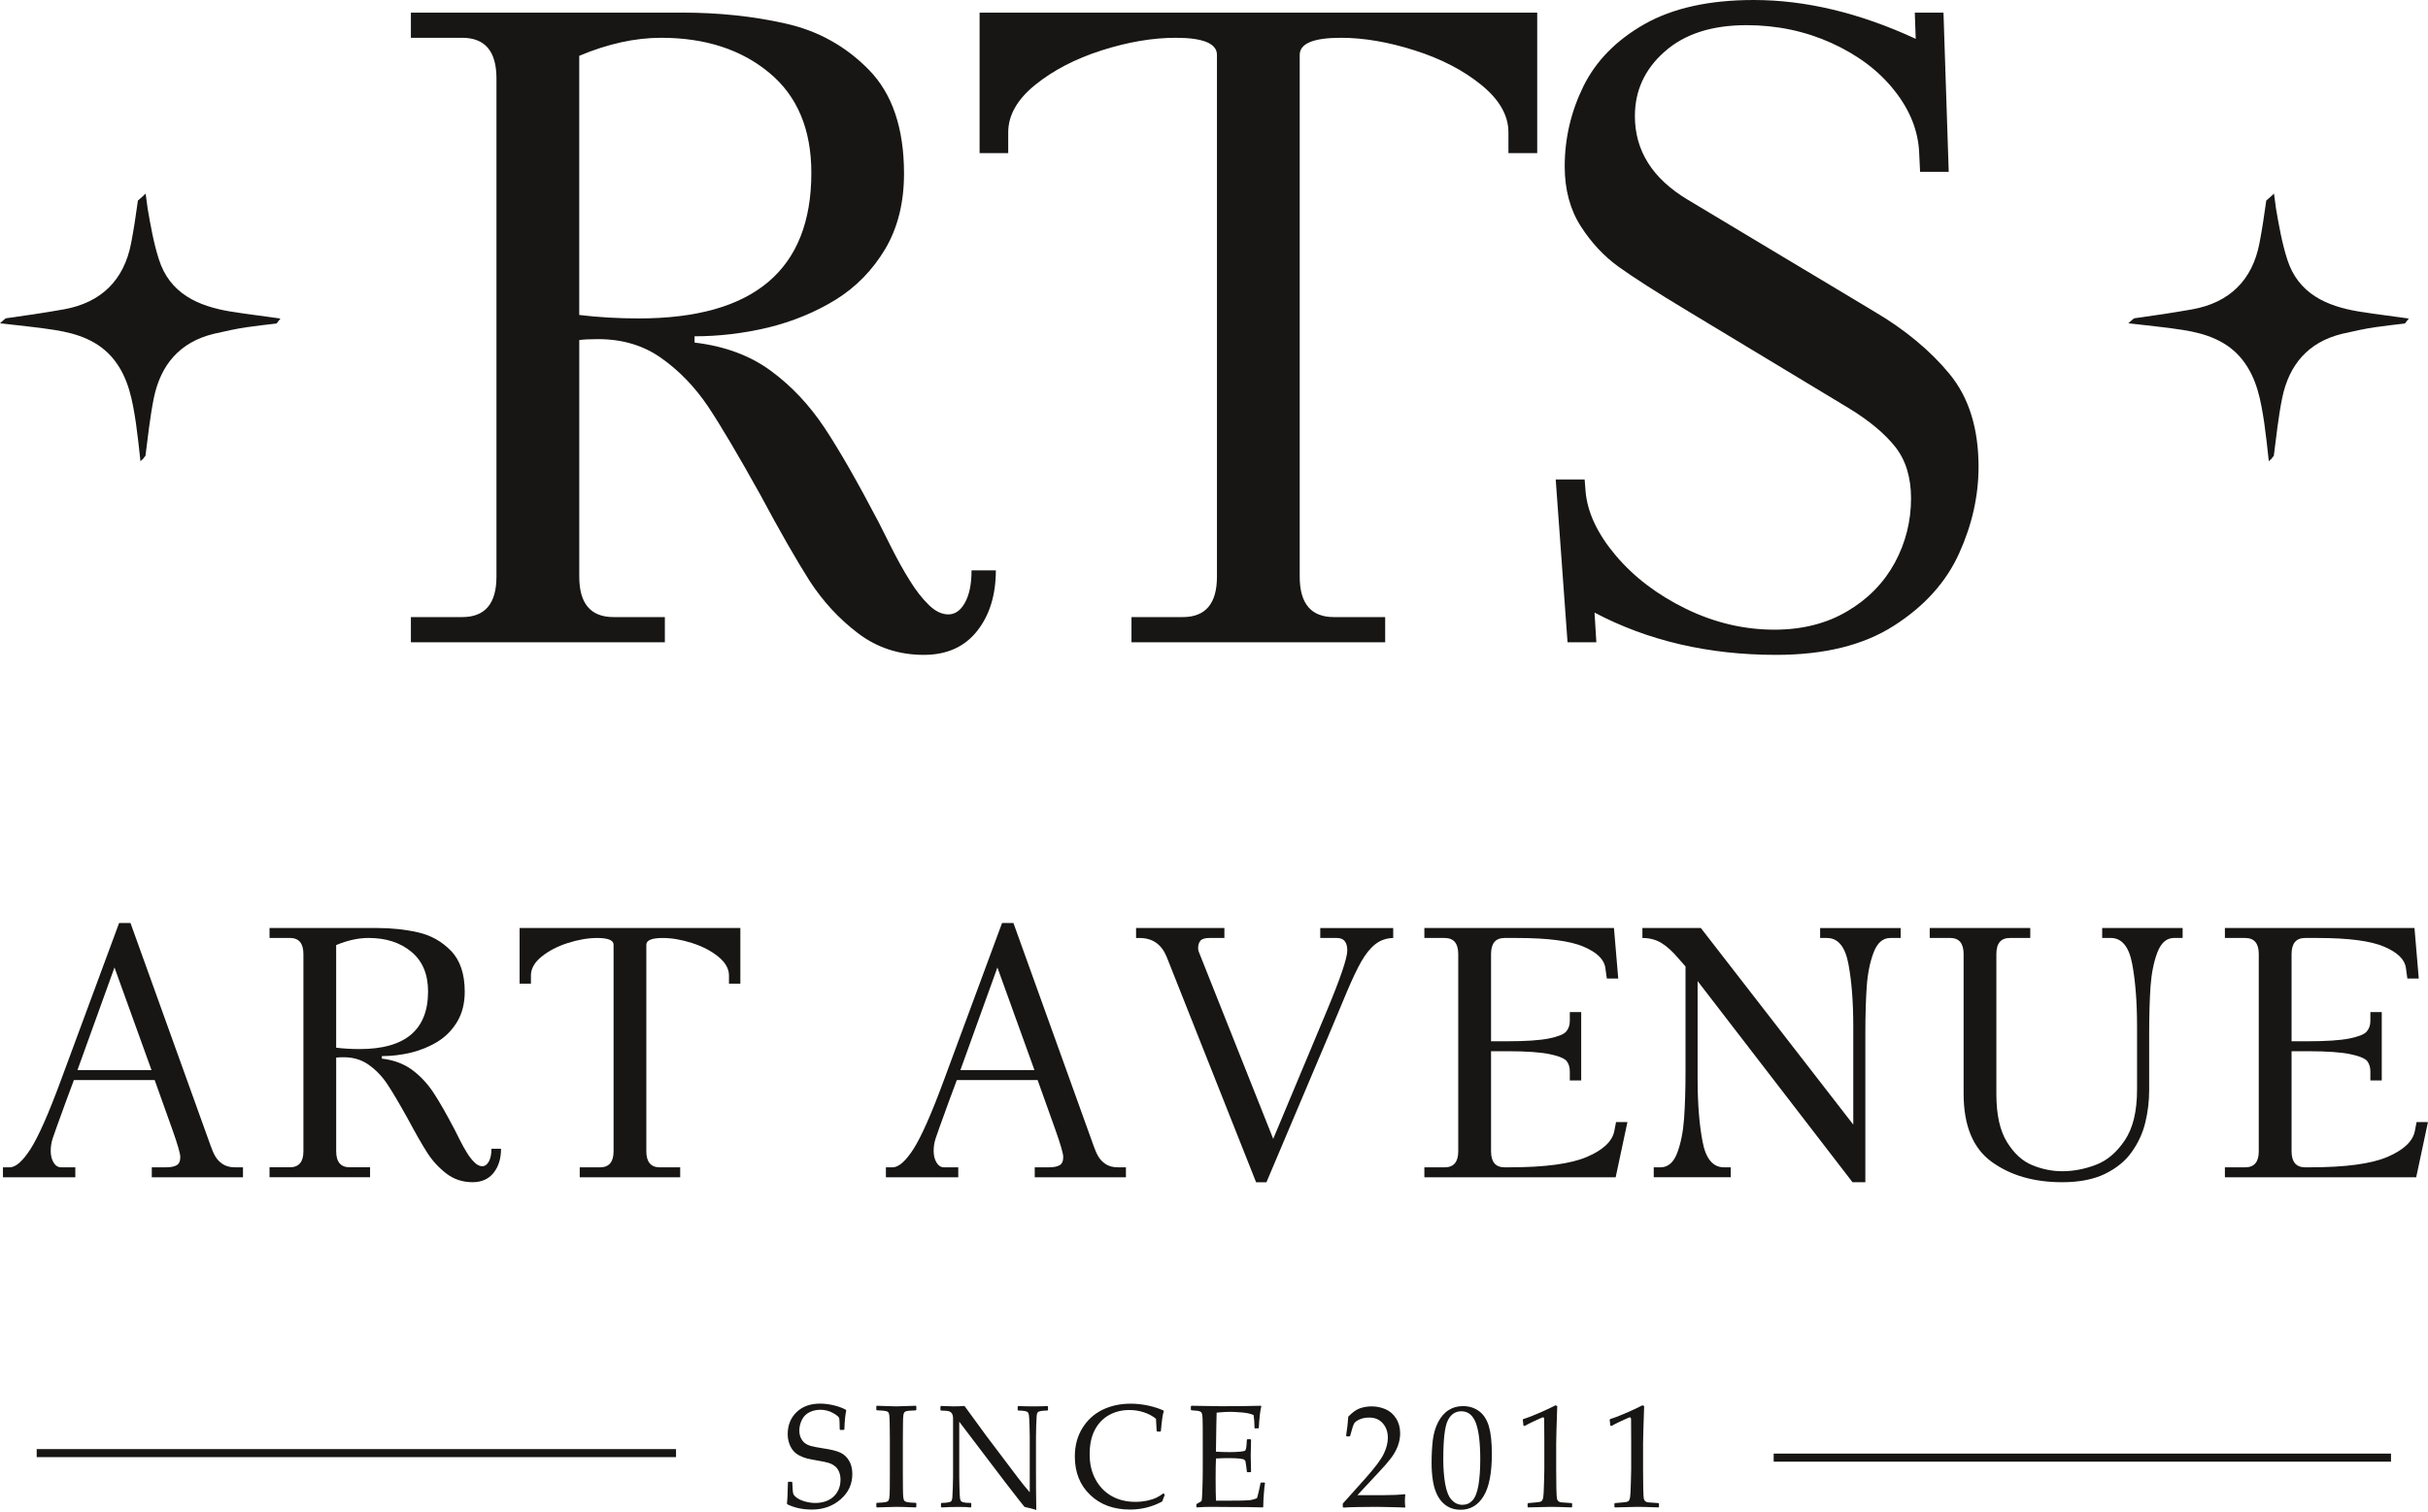
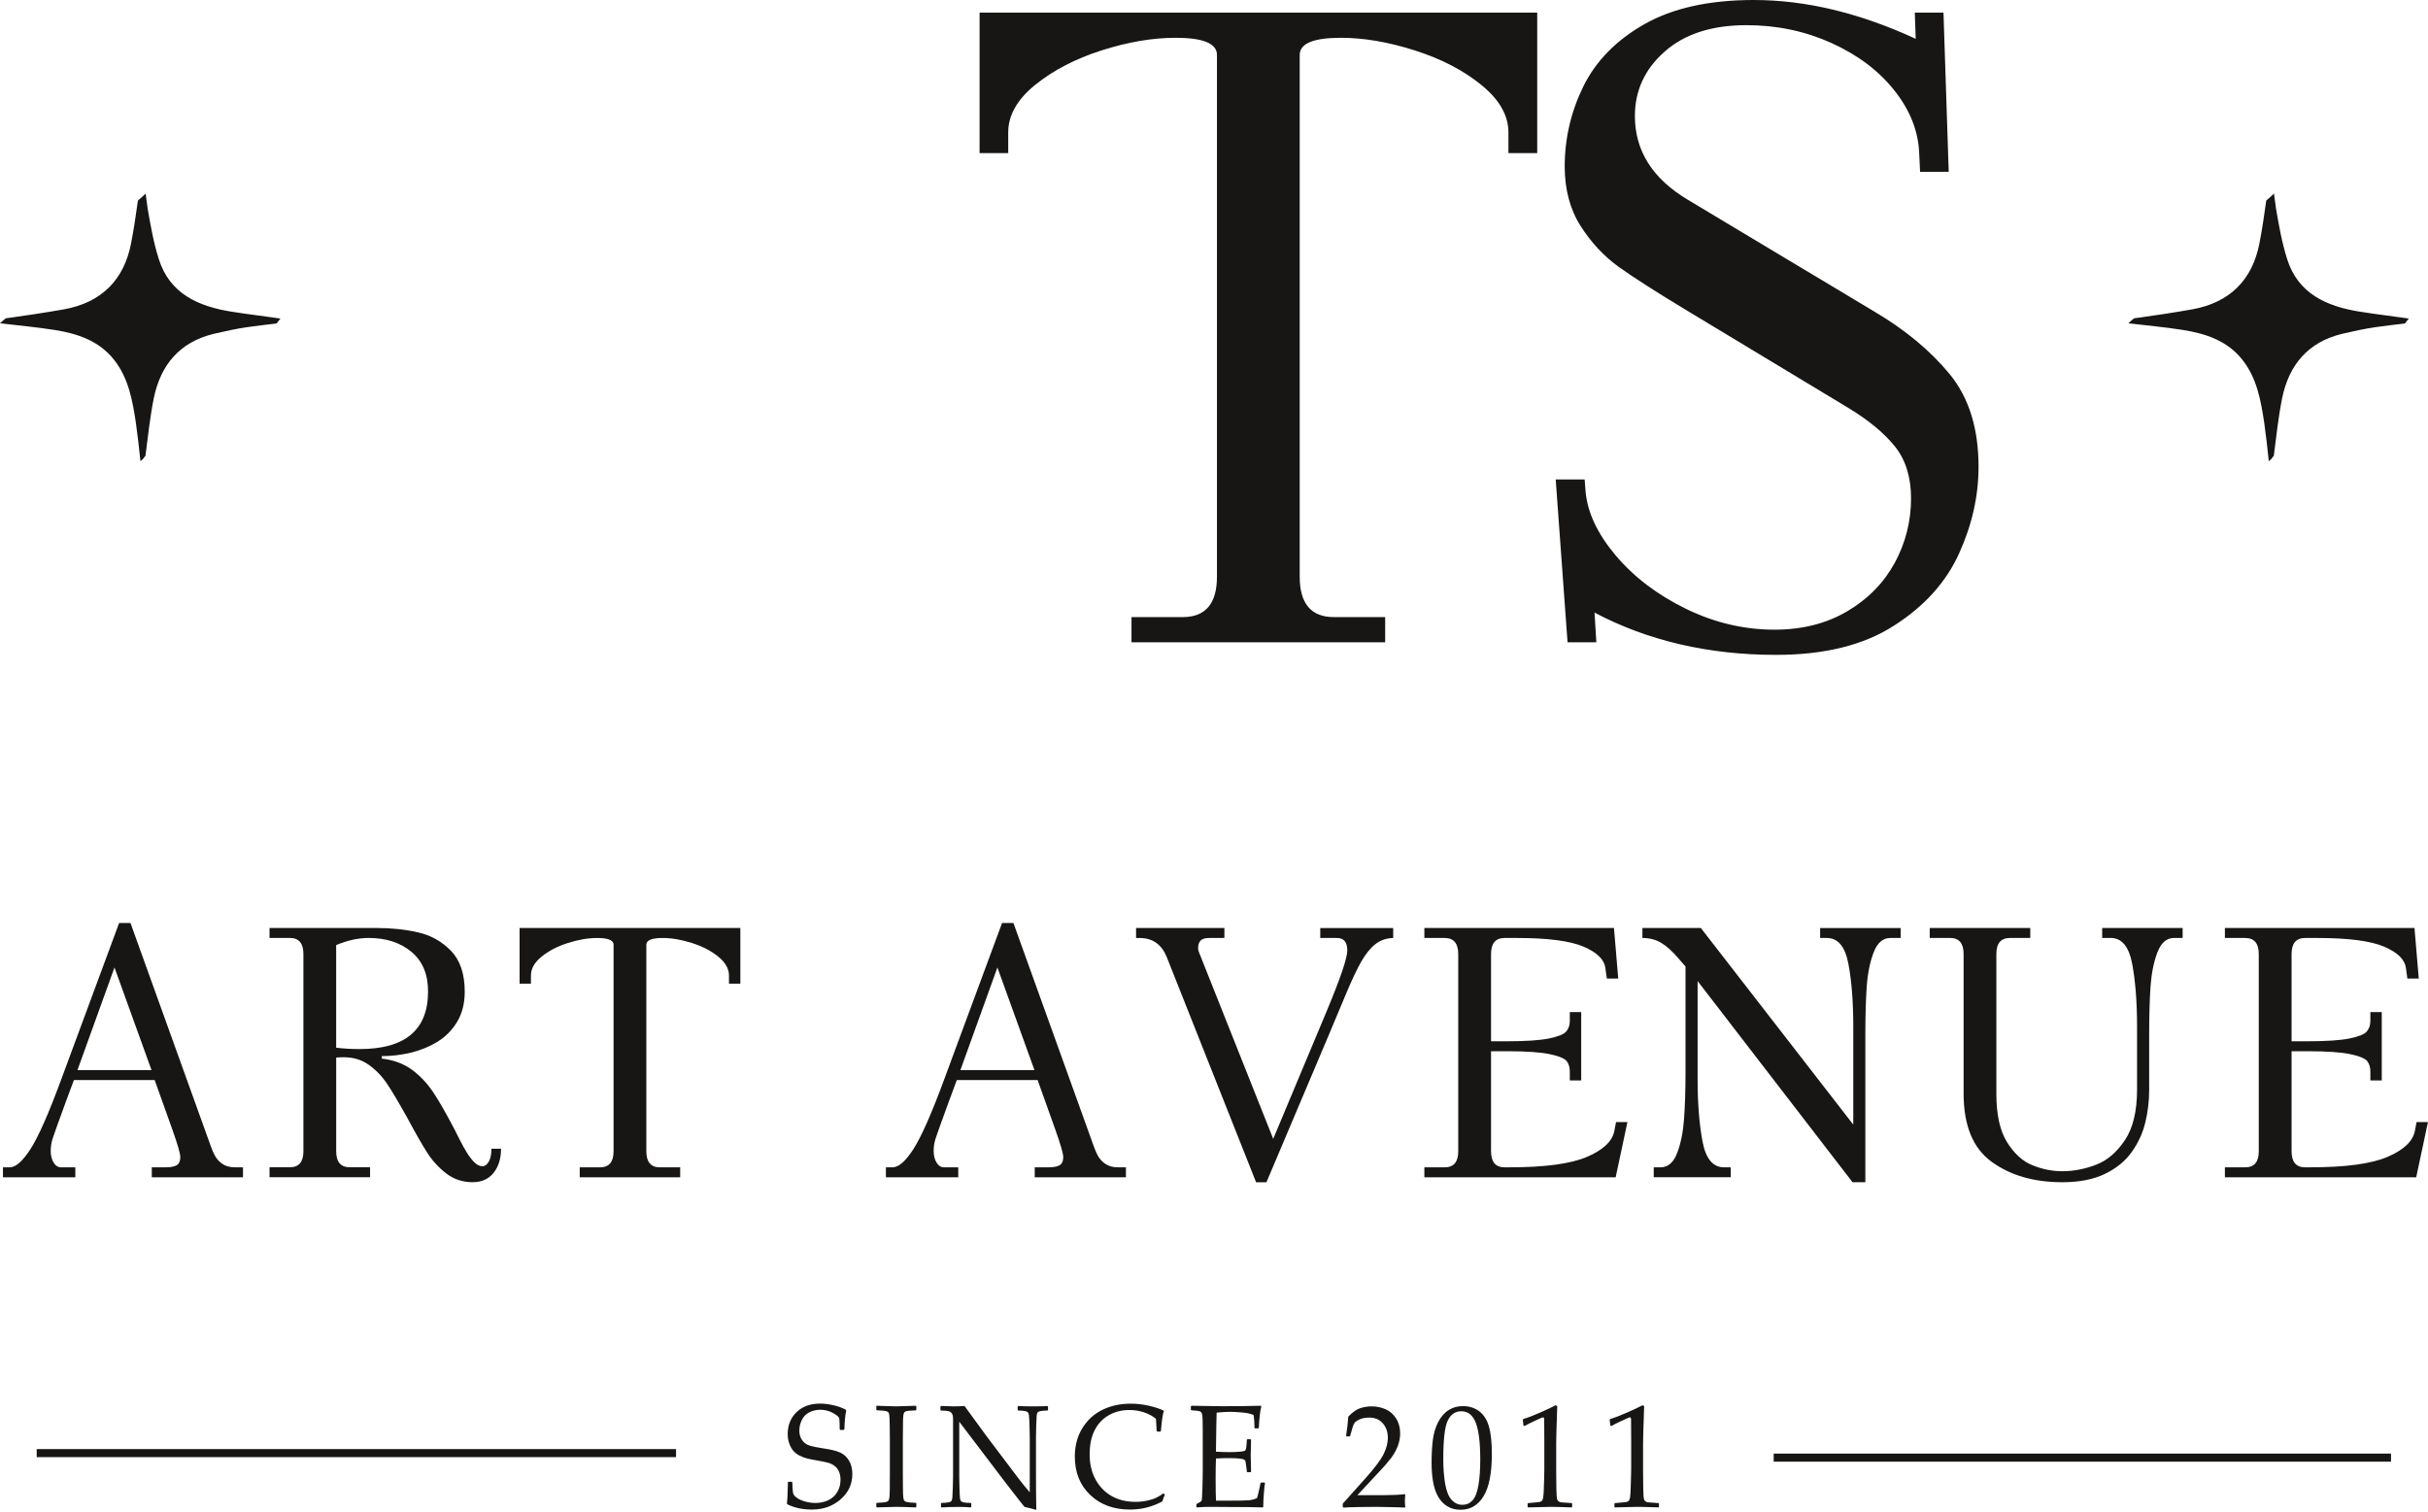
<svg xmlns="http://www.w3.org/2000/svg" width="106" height="66" viewBox="0 0 106 66" fill="none">
-   <path d="M17.938 0.55H29.759C31.369 0.55 32.881 0.707 34.295 1.028C35.709 1.342 36.926 2.017 37.942 3.057C38.956 4.098 39.467 5.603 39.467 7.58C39.467 8.85 39.193 9.943 38.649 10.867C38.099 11.79 37.379 12.529 36.483 13.086C35.586 13.636 34.598 14.042 33.524 14.303C32.451 14.559 31.384 14.683 30.323 14.683V14.958C31.62 15.109 32.726 15.515 33.642 16.182C34.553 16.85 35.338 17.687 35.999 18.682C36.66 19.678 37.446 21.059 38.369 22.82C38.467 23.009 38.65 23.37 38.912 23.899C39.174 24.423 39.442 24.907 39.718 25.346C39.986 25.785 40.268 26.138 40.549 26.413C40.83 26.688 41.118 26.826 41.4 26.826C41.695 26.826 41.937 26.656 42.127 26.316C42.317 25.975 42.415 25.503 42.415 24.902H43.476C43.476 25.982 43.2 26.866 42.657 27.553C42.107 28.247 41.328 28.593 40.333 28.593C39.24 28.593 38.278 28.273 37.452 27.644C36.627 27.016 35.92 26.249 35.344 25.36C34.775 24.463 34.054 23.212 33.19 21.596C32.234 19.88 31.475 18.591 30.906 17.74C30.33 16.889 29.656 16.189 28.877 15.639C28.098 15.083 27.175 14.807 26.114 14.807C25.747 14.807 25.473 14.821 25.289 14.847V25.176C25.289 26.355 25.787 26.943 26.788 26.943H29.026V28.043H17.938V26.943H20.176C21.177 26.943 21.674 26.355 21.674 25.176V3.424C21.674 2.239 21.177 1.65 20.176 1.65H17.938V0.551V0.55ZM25.288 2.435V13.752C26.101 13.85 26.964 13.903 27.887 13.903C32.907 13.903 35.421 11.783 35.421 7.548C35.421 5.656 34.813 4.196 33.589 3.182C32.365 2.161 30.787 1.65 28.862 1.65C27.73 1.65 26.538 1.912 25.288 2.436V2.435Z" fill="#171614" />
  <path d="M42.767 0.55H67.111V6.684H65.854V5.78C65.854 5.04 65.462 4.353 64.675 3.712C63.89 3.071 62.915 2.567 61.762 2.2C60.61 1.833 59.536 1.65 58.542 1.65C57.344 1.65 56.742 1.898 56.742 2.397V25.176C56.742 26.355 57.239 26.943 58.228 26.943H60.473V28.043H49.398V26.943H51.636C52.631 26.943 53.129 26.355 53.129 25.176V2.397C53.129 1.899 52.527 1.65 51.328 1.65C50.32 1.65 49.247 1.833 48.094 2.2C46.942 2.567 45.98 3.071 45.194 3.705C44.409 4.34 44.016 5.034 44.016 5.78V6.684H42.766V0.55H42.767Z" fill="#171614" />
  <path d="M83.596 0.55H84.847L85.076 7.502H83.826L83.786 6.676C83.747 5.72 83.387 4.81 82.706 3.953C82.026 3.089 81.109 2.402 79.957 1.878C78.811 1.36 77.575 1.099 76.245 1.099C74.733 1.099 73.541 1.485 72.677 2.251C71.806 3.017 71.375 3.96 71.375 5.066C71.375 6.585 72.146 7.803 73.692 8.726L81.815 13.596C83.171 14.395 84.27 15.305 85.115 16.332C85.959 17.36 86.378 18.709 86.378 20.384C86.378 21.647 86.097 22.91 85.533 24.154C84.971 25.404 84.028 26.458 82.699 27.309C81.376 28.166 79.655 28.593 77.54 28.593C74.588 28.593 71.943 27.977 69.613 26.747L69.692 28.043H68.435L67.918 20.934H69.181L69.221 21.444C69.299 22.368 69.738 23.304 70.537 24.252C71.335 25.195 72.357 25.974 73.606 26.583C74.856 27.191 76.146 27.493 77.468 27.493C78.678 27.493 79.746 27.224 80.649 26.687C81.559 26.151 82.246 25.443 82.724 24.567C83.195 23.696 83.431 22.753 83.431 21.758C83.431 20.848 83.202 20.096 82.744 19.513C82.286 18.937 81.618 18.375 80.728 17.831L73.698 13.589C72.316 12.758 71.308 12.11 70.667 11.651C70.033 11.193 69.476 10.604 69.011 9.877C68.547 9.151 68.311 8.28 68.311 7.266C68.311 6.042 68.586 4.87 69.129 3.764C69.673 2.665 70.557 1.755 71.793 1.054C73.03 0.353 74.621 0 76.565 0C78.829 0 81.186 0.563 83.635 1.695L83.595 0.55H83.596Z" fill="#171614" />
  <path d="M34.397 64.721L34.421 64.696H34.565L34.59 64.721C34.599 64.988 34.612 65.151 34.629 65.21C34.646 65.269 34.7 65.332 34.789 65.397C34.879 65.463 34.999 65.517 35.148 65.559C35.299 65.601 35.449 65.622 35.601 65.622C35.811 65.622 35.998 65.581 36.165 65.501C36.333 65.418 36.462 65.3 36.555 65.142C36.649 64.985 36.694 64.808 36.694 64.612C36.694 64.475 36.672 64.353 36.627 64.253C36.584 64.15 36.521 64.068 36.44 64.008C36.361 63.947 36.27 63.9 36.167 63.87C36.065 63.84 35.911 63.807 35.707 63.773C35.51 63.739 35.355 63.709 35.243 63.682C35.131 63.653 35.021 63.613 34.91 63.556C34.799 63.501 34.707 63.429 34.633 63.342C34.56 63.256 34.5 63.149 34.456 63.022C34.412 62.897 34.389 62.761 34.389 62.617C34.389 62.227 34.517 61.908 34.775 61.658C35.031 61.408 35.377 61.284 35.809 61.284C35.981 61.284 36.168 61.307 36.371 61.352C36.574 61.396 36.758 61.462 36.924 61.55L36.944 61.589C36.9 61.781 36.874 62.053 36.864 62.407L36.837 62.433H36.683L36.66 62.41C36.656 62.161 36.65 62.002 36.642 61.938C36.633 61.873 36.545 61.793 36.372 61.697C36.201 61.601 36.013 61.553 35.812 61.553C35.645 61.553 35.487 61.589 35.341 61.66C35.195 61.73 35.084 61.842 35.009 61.993C34.934 62.146 34.897 62.301 34.897 62.46C34.897 62.583 34.92 62.692 34.965 62.786C35.011 62.88 35.069 62.955 35.141 63.01C35.215 63.066 35.299 63.106 35.394 63.134C35.49 63.161 35.664 63.194 35.92 63.235C36.27 63.285 36.525 63.348 36.684 63.423C36.843 63.496 36.971 63.614 37.067 63.775C37.162 63.936 37.21 64.129 37.21 64.356C37.21 64.801 37.039 65.17 36.696 65.466C36.352 65.764 35.937 65.91 35.449 65.91C35.039 65.91 34.682 65.834 34.373 65.68L34.355 65.638C34.375 65.507 34.389 65.2 34.399 64.72L34.397 64.721ZM38.283 61.378L38.653 61.39C38.895 61.399 39.056 61.404 39.131 61.404C39.197 61.404 39.481 61.395 39.982 61.378L40.004 61.401V61.556L39.982 61.579C39.846 61.583 39.741 61.589 39.665 61.597C39.59 61.604 39.536 61.621 39.504 61.643C39.471 61.667 39.449 61.719 39.437 61.803C39.426 61.888 39.422 62.005 39.422 62.155L39.416 62.874V64.32L39.419 64.931C39.42 65.167 39.427 65.32 39.437 65.387C39.447 65.456 39.46 65.502 39.48 65.525C39.499 65.547 39.535 65.568 39.587 65.581C39.641 65.598 39.773 65.61 39.982 65.617L40.004 65.635V65.792L39.982 65.816C39.972 65.816 39.797 65.81 39.46 65.798C39.319 65.794 39.21 65.792 39.131 65.792C39.068 65.792 38.786 65.801 38.283 65.816L38.258 65.792V65.635L38.283 65.617C38.467 65.61 38.589 65.598 38.65 65.587C38.712 65.574 38.752 65.559 38.773 65.538C38.793 65.519 38.81 65.477 38.824 65.412C38.836 65.347 38.844 65.203 38.846 64.98L38.849 64.32V62.874L38.843 62.264C38.841 62.026 38.834 61.873 38.826 61.805C38.817 61.734 38.803 61.688 38.785 61.667C38.766 61.643 38.731 61.625 38.677 61.61C38.623 61.595 38.491 61.585 38.283 61.576L38.258 61.553V61.398L38.283 61.375V61.378ZM41.106 65.818L41.08 65.789V65.644L41.106 65.62C41.228 65.619 41.325 65.611 41.396 65.598C41.468 65.586 41.515 65.565 41.535 65.537C41.556 65.508 41.569 65.462 41.577 65.396C41.584 65.33 41.59 65.185 41.597 64.958C41.604 64.73 41.608 64.569 41.608 64.47V61.944C41.608 61.838 41.589 61.758 41.553 61.708C41.516 61.657 41.467 61.624 41.403 61.612C41.34 61.598 41.231 61.591 41.08 61.588L41.057 61.562V61.416L41.08 61.387C41.353 61.398 41.531 61.404 41.616 61.404C41.816 61.404 41.98 61.398 42.108 61.387L43.052 62.681L44.442 64.521C44.609 64.744 44.781 64.955 44.956 65.155V62.736C44.956 62.662 44.953 62.502 44.946 62.256C44.939 62.013 44.93 61.855 44.92 61.791C44.91 61.725 44.893 61.682 44.869 61.658C44.843 61.636 44.798 61.618 44.73 61.607C44.662 61.595 44.568 61.589 44.452 61.586L44.429 61.561V61.417L44.452 61.389C44.612 61.399 44.841 61.405 45.137 61.405C45.407 61.405 45.604 61.399 45.727 61.389L45.753 61.417V61.561L45.73 61.586C45.599 61.589 45.499 61.597 45.428 61.61C45.357 61.624 45.313 61.646 45.294 61.678C45.276 61.709 45.265 61.755 45.258 61.815C45.252 61.875 45.245 62.019 45.238 62.246C45.231 62.473 45.228 62.636 45.228 62.736V64.22L45.231 65.08C45.234 65.362 45.238 65.644 45.242 65.927C45.144 65.892 44.973 65.848 44.729 65.795L44.519 65.534L43.888 64.721L41.878 62.074V64.472C41.878 64.567 41.882 64.738 41.888 64.983C41.895 65.23 41.904 65.378 41.913 65.43C41.923 65.483 41.936 65.519 41.952 65.538C41.969 65.559 42.003 65.577 42.054 65.593C42.106 65.61 42.215 65.619 42.379 65.62L42.403 65.644V65.792L42.379 65.818C42.276 65.803 42.111 65.795 41.881 65.795C41.586 65.795 41.329 65.803 41.106 65.818ZM50.85 65.267L50.738 65.558C50.3 65.794 49.83 65.91 49.332 65.91C48.619 65.91 48.039 65.697 47.593 65.27C47.147 64.843 46.924 64.285 46.924 63.594C46.924 63.119 47.036 62.704 47.257 62.349C47.479 61.993 47.772 61.728 48.137 61.552C48.501 61.375 48.911 61.287 49.365 61.287C49.627 61.287 49.888 61.317 50.145 61.374C50.4 61.432 50.616 61.503 50.788 61.583L50.809 61.615C50.763 61.731 50.721 62.02 50.681 62.481L50.66 62.505H50.521L50.497 62.481L50.467 61.948C50.322 61.827 50.149 61.734 49.944 61.666C49.739 61.598 49.527 61.564 49.305 61.564C48.971 61.564 48.673 61.639 48.406 61.791C48.141 61.942 47.935 62.161 47.789 62.448C47.643 62.733 47.571 63.085 47.571 63.499C47.571 63.915 47.656 64.282 47.829 64.596C48.001 64.911 48.235 65.152 48.532 65.321C48.829 65.49 49.178 65.574 49.575 65.574C49.751 65.574 49.919 65.556 50.083 65.522C50.244 65.486 50.38 65.442 50.487 65.39C50.595 65.338 50.697 65.275 50.796 65.198L50.847 65.264L50.85 65.267ZM51.994 61.401L52.017 61.378C52.695 61.39 53.129 61.398 53.319 61.398C53.967 61.398 54.544 61.392 55.049 61.378L55.065 61.401C55.015 61.6 54.978 61.914 54.956 62.342L54.937 62.366H54.791L54.764 62.342C54.766 62.322 54.767 62.306 54.767 62.291C54.767 62.114 54.753 61.945 54.729 61.784C54.604 61.725 54.432 61.688 54.211 61.67C53.991 61.654 53.825 61.643 53.715 61.643C53.559 61.643 53.357 61.655 53.115 61.678L53.103 62.177L53.094 62.748L53.085 63.383C53.298 63.396 53.495 63.402 53.675 63.402C53.857 63.402 54.008 63.396 54.132 63.383C54.254 63.371 54.326 63.357 54.347 63.344C54.367 63.33 54.384 63.303 54.394 63.264C54.406 63.226 54.414 63.158 54.422 63.06L54.434 62.867L54.456 62.841H54.594L54.618 62.867C54.614 63.094 54.608 63.323 54.603 63.55L54.618 64.255L54.594 64.279H54.456L54.434 64.255L54.413 64.068C54.395 63.921 54.381 63.836 54.374 63.806C54.367 63.778 54.349 63.754 54.32 63.733C54.292 63.712 54.218 63.695 54.1 63.682C53.983 63.67 53.818 63.664 53.611 63.664C53.496 63.664 53.321 63.668 53.087 63.68C53.077 63.855 53.071 64.145 53.071 64.555C53.071 64.992 53.077 65.315 53.087 65.522H53.631C54.112 65.522 54.411 65.516 54.533 65.504C54.654 65.49 54.769 65.46 54.876 65.412C54.893 65.365 54.923 65.254 54.963 65.079C55.004 64.904 55.027 64.795 55.032 64.751L55.061 64.73H55.204L55.227 64.751C55.21 64.841 55.191 64.998 55.176 65.221C55.159 65.444 55.15 65.635 55.15 65.792L55.129 65.816C54.752 65.804 54.258 65.798 53.647 65.798L52.84 65.792C52.651 65.792 52.457 65.801 52.254 65.816L52.23 65.792V65.689L52.254 65.658C52.37 65.595 52.437 65.556 52.453 65.541C52.469 65.526 52.484 65.344 52.494 64.994C52.505 64.645 52.509 64.379 52.509 64.195V63.048L52.508 62.339C52.508 62.185 52.506 62.057 52.502 61.962C52.498 61.864 52.491 61.796 52.481 61.754C52.471 61.712 52.46 61.682 52.447 61.667C52.434 61.651 52.413 61.636 52.384 61.624C52.356 61.612 52.306 61.601 52.238 61.594L52.013 61.576L51.99 61.553V61.398L51.994 61.401ZM58.657 65.827L58.622 65.795V65.652L59.615 64.542C60.023 64.084 60.288 63.731 60.409 63.481C60.529 63.232 60.59 62.998 60.59 62.781C60.59 62.527 60.518 62.315 60.371 62.147C60.225 61.978 60.028 61.894 59.778 61.894C59.618 61.894 59.479 61.92 59.361 61.972C59.243 62.025 59.162 62.081 59.121 62.147C59.08 62.213 59.022 62.394 58.945 62.692L58.918 62.716H58.796L58.767 62.687C58.812 62.406 58.843 62.128 58.862 61.853C59.047 61.661 59.221 61.538 59.382 61.485C59.542 61.432 59.713 61.405 59.887 61.405C60.097 61.405 60.297 61.447 60.488 61.529C60.681 61.613 60.834 61.748 60.951 61.933C61.069 62.12 61.127 62.337 61.127 62.583C61.127 62.766 61.093 62.949 61.025 63.134C60.956 63.318 60.857 63.496 60.725 63.668C60.595 63.84 60.415 64.047 60.188 64.286L59.262 65.281H60.433C60.792 65.281 61.091 65.266 61.331 65.239L61.352 65.264C61.341 65.335 61.334 65.427 61.334 65.543C61.334 65.646 61.339 65.728 61.352 65.789L61.331 65.824C61.189 65.815 60.971 65.809 60.677 65.803C60.382 65.797 60.188 65.792 60.093 65.792C59.901 65.792 59.643 65.794 59.32 65.8C58.995 65.806 58.775 65.812 58.659 65.824L58.657 65.827ZM62.499 63.885C62.499 63.514 62.517 63.179 62.552 62.883C62.589 62.587 62.667 62.322 62.787 62.089C62.909 61.857 63.061 61.682 63.244 61.567C63.427 61.45 63.636 61.393 63.868 61.393C64.133 61.393 64.366 61.465 64.566 61.609C64.766 61.754 64.91 61.974 65 62.271C65.088 62.571 65.13 62.974 65.13 63.487C65.13 64.32 65.01 64.934 64.767 65.329C64.525 65.724 64.19 65.919 63.762 65.919C63.546 65.919 63.356 65.87 63.192 65.771C63.026 65.674 62.891 65.532 62.785 65.347C62.68 65.161 62.606 64.941 62.563 64.69C62.521 64.437 62.499 64.168 62.499 63.884V63.885ZM63.009 63.704C63.009 64.101 63.036 64.461 63.092 64.787C63.149 65.11 63.243 65.347 63.375 65.487C63.505 65.631 63.663 65.703 63.845 65.703C64.021 65.703 64.169 65.638 64.285 65.511C64.403 65.384 64.488 65.167 64.543 64.858C64.597 64.549 64.624 64.168 64.624 63.713C64.624 63.001 64.56 62.473 64.433 62.131C64.303 61.79 64.091 61.619 63.796 61.619C63.536 61.619 63.34 61.751 63.209 62.016C63.075 62.28 63.01 62.843 63.01 63.704H63.009ZM66.563 62.262L66.51 62.244L66.481 61.989L66.51 61.956C66.707 61.896 66.957 61.799 67.261 61.666C67.563 61.532 67.778 61.429 67.909 61.359L67.985 61.389C67.954 62.303 67.939 62.85 67.939 63.033V64.192C67.939 64.478 67.941 64.745 67.947 64.997C67.953 65.248 67.963 65.396 67.974 65.441C67.987 65.486 68.007 65.522 68.035 65.547C68.063 65.572 68.103 65.587 68.154 65.595C68.205 65.602 68.36 65.613 68.615 65.628L68.635 65.652V65.792L68.615 65.816C68.183 65.8 67.876 65.792 67.699 65.792C67.566 65.792 67.235 65.801 66.712 65.816L66.691 65.792V65.652L66.715 65.628C67.011 65.604 67.18 65.587 67.222 65.577C67.265 65.567 67.297 65.549 67.32 65.523C67.343 65.496 67.361 65.447 67.374 65.374C67.388 65.302 67.4 65.086 67.408 64.727C67.415 64.368 67.421 64.186 67.421 64.177V62.946C67.421 62.342 67.419 62.014 67.415 61.962C67.414 61.909 67.395 61.884 67.364 61.884C67.356 61.884 67.346 61.886 67.332 61.89C67.317 61.894 67.273 61.912 67.201 61.947L66.907 62.083C66.784 62.14 66.669 62.2 66.56 62.261L66.563 62.262ZM70.357 62.262L70.304 62.244L70.273 61.989L70.304 61.956C70.501 61.896 70.751 61.799 71.055 61.666C71.356 61.532 71.572 61.429 71.703 61.359L71.779 61.389C71.748 62.303 71.732 62.85 71.732 63.033V64.192C71.732 64.478 71.735 64.745 71.74 64.997C71.745 65.248 71.755 65.396 71.766 65.441C71.778 65.486 71.799 65.522 71.827 65.547C71.856 65.572 71.897 65.587 71.947 65.595C71.998 65.602 72.152 65.613 72.406 65.628L72.426 65.652V65.792L72.406 65.816C71.974 65.8 71.667 65.792 71.49 65.792C71.356 65.792 71.026 65.801 70.503 65.816L70.481 65.792V65.652L70.506 65.628C70.802 65.604 70.971 65.587 71.013 65.577C71.056 65.567 71.088 65.549 71.111 65.523C71.134 65.496 71.152 65.447 71.165 65.374C71.179 65.302 71.191 65.086 71.199 64.727C71.208 64.368 71.213 64.186 71.213 64.177V62.946C71.213 62.342 71.212 62.014 71.208 61.962C71.206 61.909 71.188 61.884 71.155 61.884C71.148 61.884 71.137 61.886 71.123 61.89C71.108 61.894 71.064 61.912 70.992 61.947L70.698 62.083C70.576 62.14 70.462 62.2 70.351 62.261L70.357 62.262Z" fill="#171614" />
  <path d="M6.755 47.158H3.226L2.868 48.122C2.549 48.995 2.36 49.521 2.302 49.7C2.243 49.878 2.214 50.062 2.214 50.252C2.214 50.451 2.255 50.619 2.338 50.757C2.423 50.897 2.533 50.967 2.664 50.967H3.288V51.402H0.129V50.967H0.425C0.687 50.967 0.987 50.702 1.329 50.174C1.671 49.642 2.117 48.64 2.663 47.158L5.2 40.301H5.697L9.193 50.018C9.256 50.2 9.323 50.355 9.398 50.485C9.471 50.614 9.576 50.726 9.716 50.822C9.857 50.918 10.038 50.967 10.266 50.967H10.608V51.402H6.627V50.967H7.249C7.454 50.967 7.609 50.935 7.713 50.876C7.82 50.813 7.871 50.694 7.871 50.517C7.871 50.368 7.757 49.973 7.53 49.333L6.752 47.156L6.755 47.158ZM3.381 46.723H6.615L4.998 42.242L3.381 46.723Z" fill="#171614" />
  <path d="M11.766 40.518H16.445C17.082 40.518 17.681 40.58 18.241 40.707C18.801 40.831 19.283 41.099 19.685 41.511C20.086 41.922 20.289 42.519 20.289 43.301C20.289 43.804 20.18 44.237 19.965 44.602C19.747 44.967 19.462 45.26 19.107 45.48C18.752 45.698 18.361 45.858 17.936 45.962C17.511 46.062 17.088 46.112 16.669 46.112V46.221C17.182 46.28 17.62 46.441 17.983 46.706C18.343 46.971 18.654 47.302 18.916 47.695C19.178 48.089 19.489 48.636 19.854 49.333C19.893 49.408 19.965 49.551 20.069 49.76C20.172 49.967 20.279 50.159 20.387 50.333C20.494 50.507 20.605 50.646 20.717 50.755C20.828 50.865 20.942 50.919 21.054 50.919C21.17 50.919 21.266 50.851 21.341 50.716C21.416 50.582 21.455 50.395 21.455 50.156H21.874C21.874 50.584 21.766 50.934 21.551 51.206C21.333 51.48 21.025 51.617 20.631 51.617C20.198 51.617 19.817 51.491 19.491 51.242C19.165 50.993 18.884 50.69 18.657 50.338C18.431 49.983 18.146 49.488 17.804 48.848C17.426 48.169 17.126 47.659 16.9 47.322C16.673 46.985 16.405 46.708 16.097 46.491C15.789 46.27 15.423 46.161 15.003 46.161C14.858 46.161 14.75 46.166 14.677 46.177V50.266C14.677 50.732 14.874 50.966 15.27 50.966H16.156V51.401H11.767V50.966H12.653C13.049 50.966 13.246 50.732 13.246 50.266V41.655C13.246 41.186 13.049 40.952 12.653 40.952H11.767V40.517L11.766 40.518ZM14.676 41.264V45.745C14.998 45.784 15.339 45.804 15.705 45.804C17.693 45.804 18.688 44.964 18.688 43.288C18.688 42.54 18.447 41.962 17.962 41.559C17.477 41.155 16.852 40.953 16.091 40.953C15.643 40.953 15.17 41.057 14.676 41.264Z" fill="#171614" />
  <path d="M22.685 40.518H32.322V42.947H31.825V42.589C31.825 42.296 31.669 42.023 31.358 41.77C31.047 41.516 30.661 41.317 30.205 41.172C29.749 41.027 29.324 40.954 28.931 40.954C28.456 40.954 28.217 41.053 28.217 41.249V50.268C28.217 50.734 28.414 50.968 28.806 50.968H29.695V51.402H25.31V50.968H26.196C26.589 50.968 26.787 50.734 26.787 50.268V41.249C26.787 41.053 26.548 40.954 26.074 40.954C25.675 40.954 25.25 41.027 24.794 41.172C24.337 41.317 23.956 41.516 23.645 41.768C23.334 42.019 23.179 42.294 23.179 42.59V42.948H22.684V40.519L22.685 40.518Z" fill="#171614" />
  <path d="M45.302 47.158H41.772L41.414 48.122C41.096 48.995 40.907 49.521 40.849 49.7C40.789 49.878 40.761 50.062 40.761 50.252C40.761 50.451 40.802 50.619 40.885 50.757C40.97 50.897 41.079 50.967 41.211 50.967H41.835V51.402H38.676V50.967H38.971C39.233 50.967 39.534 50.702 39.876 50.174C40.217 49.642 40.664 48.64 41.21 47.158L43.747 40.301H44.244L47.74 50.018C47.803 50.2 47.87 50.355 47.945 50.485C48.018 50.614 48.123 50.726 48.263 50.822C48.403 50.918 48.585 50.967 48.813 50.967H49.155V51.402H45.174V50.967H45.796C46.001 50.967 46.156 50.935 46.26 50.876C46.367 50.813 46.418 50.694 46.418 50.517C46.418 50.368 46.304 49.973 46.077 49.333L45.299 47.156L45.302 47.158ZM41.928 46.723H45.162L43.544 42.242L41.928 46.723Z" fill="#171614" />
  <path d="M49.598 40.518H53.454V40.953H52.816C52.606 40.953 52.469 40.995 52.404 41.078C52.337 41.158 52.306 41.27 52.306 41.404C52.306 41.462 52.319 41.52 52.348 41.588C52.374 41.654 52.403 41.718 52.425 41.78L55.585 49.725L57.916 44.157C58.518 42.716 58.819 41.83 58.819 41.501C58.819 41.135 58.669 40.954 58.367 40.954H57.639V40.519H60.824V40.954C60.526 40.962 60.267 41.05 60.049 41.221C59.831 41.389 59.63 41.638 59.438 41.969C59.248 42.299 59.031 42.758 58.785 43.343C58.536 43.929 58.269 44.569 57.981 45.261L55.289 51.62H54.838L50.935 41.781C50.709 41.229 50.316 40.955 49.753 40.955H49.598V40.52V40.518Z" fill="#171614" />
  <path d="M62.185 40.518H70.461L70.648 42.726H70.151L70.085 42.262C70.038 41.895 69.723 41.584 69.132 41.332C68.544 41.081 67.574 40.954 66.23 40.954H65.685C65.292 40.954 65.095 41.187 65.095 41.657V45.464H65.798C66.603 45.464 67.21 45.424 67.612 45.344C68.013 45.264 68.267 45.163 68.374 45.041C68.48 44.916 68.534 44.764 68.534 44.579V44.188H69.031V47.173H68.534V46.781C68.534 46.603 68.49 46.452 68.4 46.333C68.31 46.217 68.066 46.113 67.664 46.028C67.264 45.943 66.642 45.898 65.798 45.898H65.095V50.267C65.095 50.733 65.292 50.967 65.685 50.967H65.903C67.453 50.967 68.579 50.814 69.285 50.511C69.99 50.207 70.389 49.832 70.477 49.384L70.552 48.992H71.049L70.536 51.402H62.184V50.968H63.07C63.466 50.968 63.663 50.734 63.663 50.268V41.657C63.663 41.188 63.466 40.954 63.07 40.954H62.184V40.519L62.185 40.518Z" fill="#171614" />
  <path d="M71.705 40.518H74.254L80.909 49.103V45.151V44.825C80.909 43.737 80.837 42.82 80.694 42.073C80.551 41.327 80.24 40.954 79.758 40.954H79.462V40.519H82.978V40.954H82.525C82.202 40.954 81.96 41.164 81.799 41.581C81.639 41.998 81.538 42.495 81.496 43.076C81.457 43.654 81.436 44.346 81.436 45.151V51.619H80.877L74.113 42.835V46.769V47.095C74.113 48.181 74.186 49.099 74.329 49.844C74.471 50.593 74.781 50.967 75.263 50.967H75.559V51.401H72.198V50.967H72.496C72.822 50.967 73.064 50.756 73.222 50.34C73.38 49.922 73.481 49.422 73.522 48.842C73.564 48.259 73.585 47.569 73.585 46.769V42.198L73.273 41.843C73.022 41.545 72.778 41.324 72.54 41.177C72.302 41.029 72.022 40.954 71.703 40.954V40.519L71.705 40.518Z" fill="#171614" />
  <path d="M84.246 40.518H88.636V40.953H87.75C87.353 40.953 87.156 41.186 87.156 41.656V47.766C87.156 48.67 87.312 49.373 87.623 49.87C87.934 50.37 88.305 50.707 88.735 50.878C89.162 51.052 89.595 51.138 90.032 51.138C90.525 51.138 91.014 51.044 91.502 50.857C91.992 50.673 92.411 50.313 92.766 49.784C93.121 49.253 93.298 48.517 93.298 47.576V45.151V44.824C93.298 43.736 93.225 42.819 93.083 42.072C92.941 41.326 92.63 40.953 92.147 40.953H91.776V40.518H95.288V40.953H94.912C94.589 40.953 94.347 41.163 94.187 41.58C94.028 41.997 93.928 42.495 93.886 43.075C93.847 43.653 93.827 44.345 93.827 45.151V47.592C93.827 48.071 93.772 48.543 93.661 48.999C93.552 49.458 93.358 49.885 93.078 50.281C92.801 50.681 92.41 51.002 91.91 51.248C91.407 51.495 90.78 51.618 90.031 51.618C88.8 51.618 87.774 51.323 86.955 50.73C86.136 50.138 85.726 49.144 85.726 47.747V41.655C85.726 41.186 85.529 40.952 85.133 40.952H84.247V40.517L84.246 40.518Z" fill="#171614" />
  <path d="M97.134 40.518H105.41L105.597 42.726H105.1L105.035 42.262C104.988 41.895 104.672 41.584 104.082 41.332C103.493 41.081 102.524 40.954 101.179 40.954H100.635C100.241 40.954 100.044 41.187 100.044 41.657V45.464H100.747C101.552 45.464 102.159 45.424 102.561 45.344C102.962 45.264 103.217 45.163 103.323 45.041C103.429 44.916 103.484 44.764 103.484 44.579V44.188H103.981V47.173H103.484V46.781C103.484 46.603 103.439 46.452 103.349 46.333C103.259 46.217 103.015 46.113 102.613 46.028C102.214 45.943 101.592 45.898 100.747 45.898H100.044V50.267C100.044 50.733 100.241 50.967 100.635 50.967H100.852C102.402 50.967 103.529 50.814 104.234 50.511C104.939 50.207 105.338 49.832 105.426 49.384L105.501 48.992H105.998L105.485 51.402H97.133V50.968H98.019C98.415 50.968 98.612 50.734 98.612 50.268V41.657C98.612 41.188 98.415 40.954 98.019 40.954H97.133V40.519L97.134 40.518Z" fill="#171614" />
  <path fill-rule="evenodd" clip-rule="evenodd" d="M29.514 63.621H1.602V63.27H29.514V63.621Z" fill="#171614" />
  <path fill-rule="evenodd" clip-rule="evenodd" d="M104.385 63.819H77.434V63.467H104.385V63.819Z" fill="#171614" />
  <path d="M103.007 13.606C101.568 13.371 100.327 12.823 99.851 11.314C99.623 10.598 99.494 9.854 99.366 9.119C99.336 8.904 99.306 8.679 99.276 8.453C99.168 8.561 99.048 8.659 98.939 8.756C98.85 9.393 98.761 10.01 98.642 10.618C98.335 12.224 97.342 13.213 95.706 13.507C94.872 13.654 94.029 13.781 93.166 13.899C93.076 13.968 92.997 14.046 92.918 14.115C93.721 14.213 94.515 14.281 95.309 14.408C96.302 14.565 97.244 14.879 97.899 15.711C98.533 16.514 98.702 17.484 98.851 18.464C98.931 19.023 98.99 19.58 99.05 20.139C99.089 20.1 99.129 20.06 99.169 20.032C99.199 19.983 99.228 19.943 99.268 19.904C99.377 19.062 99.466 18.209 99.634 17.376C99.932 15.937 100.756 14.937 102.254 14.574C102.74 14.466 103.236 14.349 103.732 14.281C104.149 14.222 104.576 14.173 104.993 14.124C105.052 14.055 105.102 13.977 105.162 13.908C104.437 13.801 103.723 13.722 103.008 13.605L103.007 13.606Z" fill="#171614" />
  <path d="M10.089 13.606C8.65 13.371 7.409 12.823 6.933 11.314C6.705 10.598 6.576 9.854 6.448 9.119C6.418 8.904 6.388 8.679 6.358 8.453C6.25 8.561 6.13 8.659 6.021 8.756C5.932 9.393 5.843 10.01 5.724 10.618C5.417 12.224 4.424 13.213 2.788 13.507C1.954 13.654 1.111 13.781 0.248 13.899C0.158 13.968 0.079 14.046 0 14.115C0.803 14.213 1.597 14.281 2.391 14.408C3.384 14.565 4.326 14.879 4.981 15.711C5.615 16.514 5.784 17.484 5.933 18.464C6.013 19.023 6.072 19.58 6.132 20.139C6.171 20.1 6.212 20.06 6.251 20.032C6.281 19.983 6.31 19.943 6.35 19.904C6.459 19.062 6.548 18.209 6.716 17.376C7.014 15.937 7.838 14.937 9.336 14.574C9.822 14.466 10.318 14.349 10.814 14.281C11.231 14.222 11.658 14.173 12.075 14.124C12.134 14.055 12.184 13.977 12.244 13.908C11.519 13.801 10.805 13.722 10.091 13.605L10.089 13.606Z" fill="#171614" />
</svg>